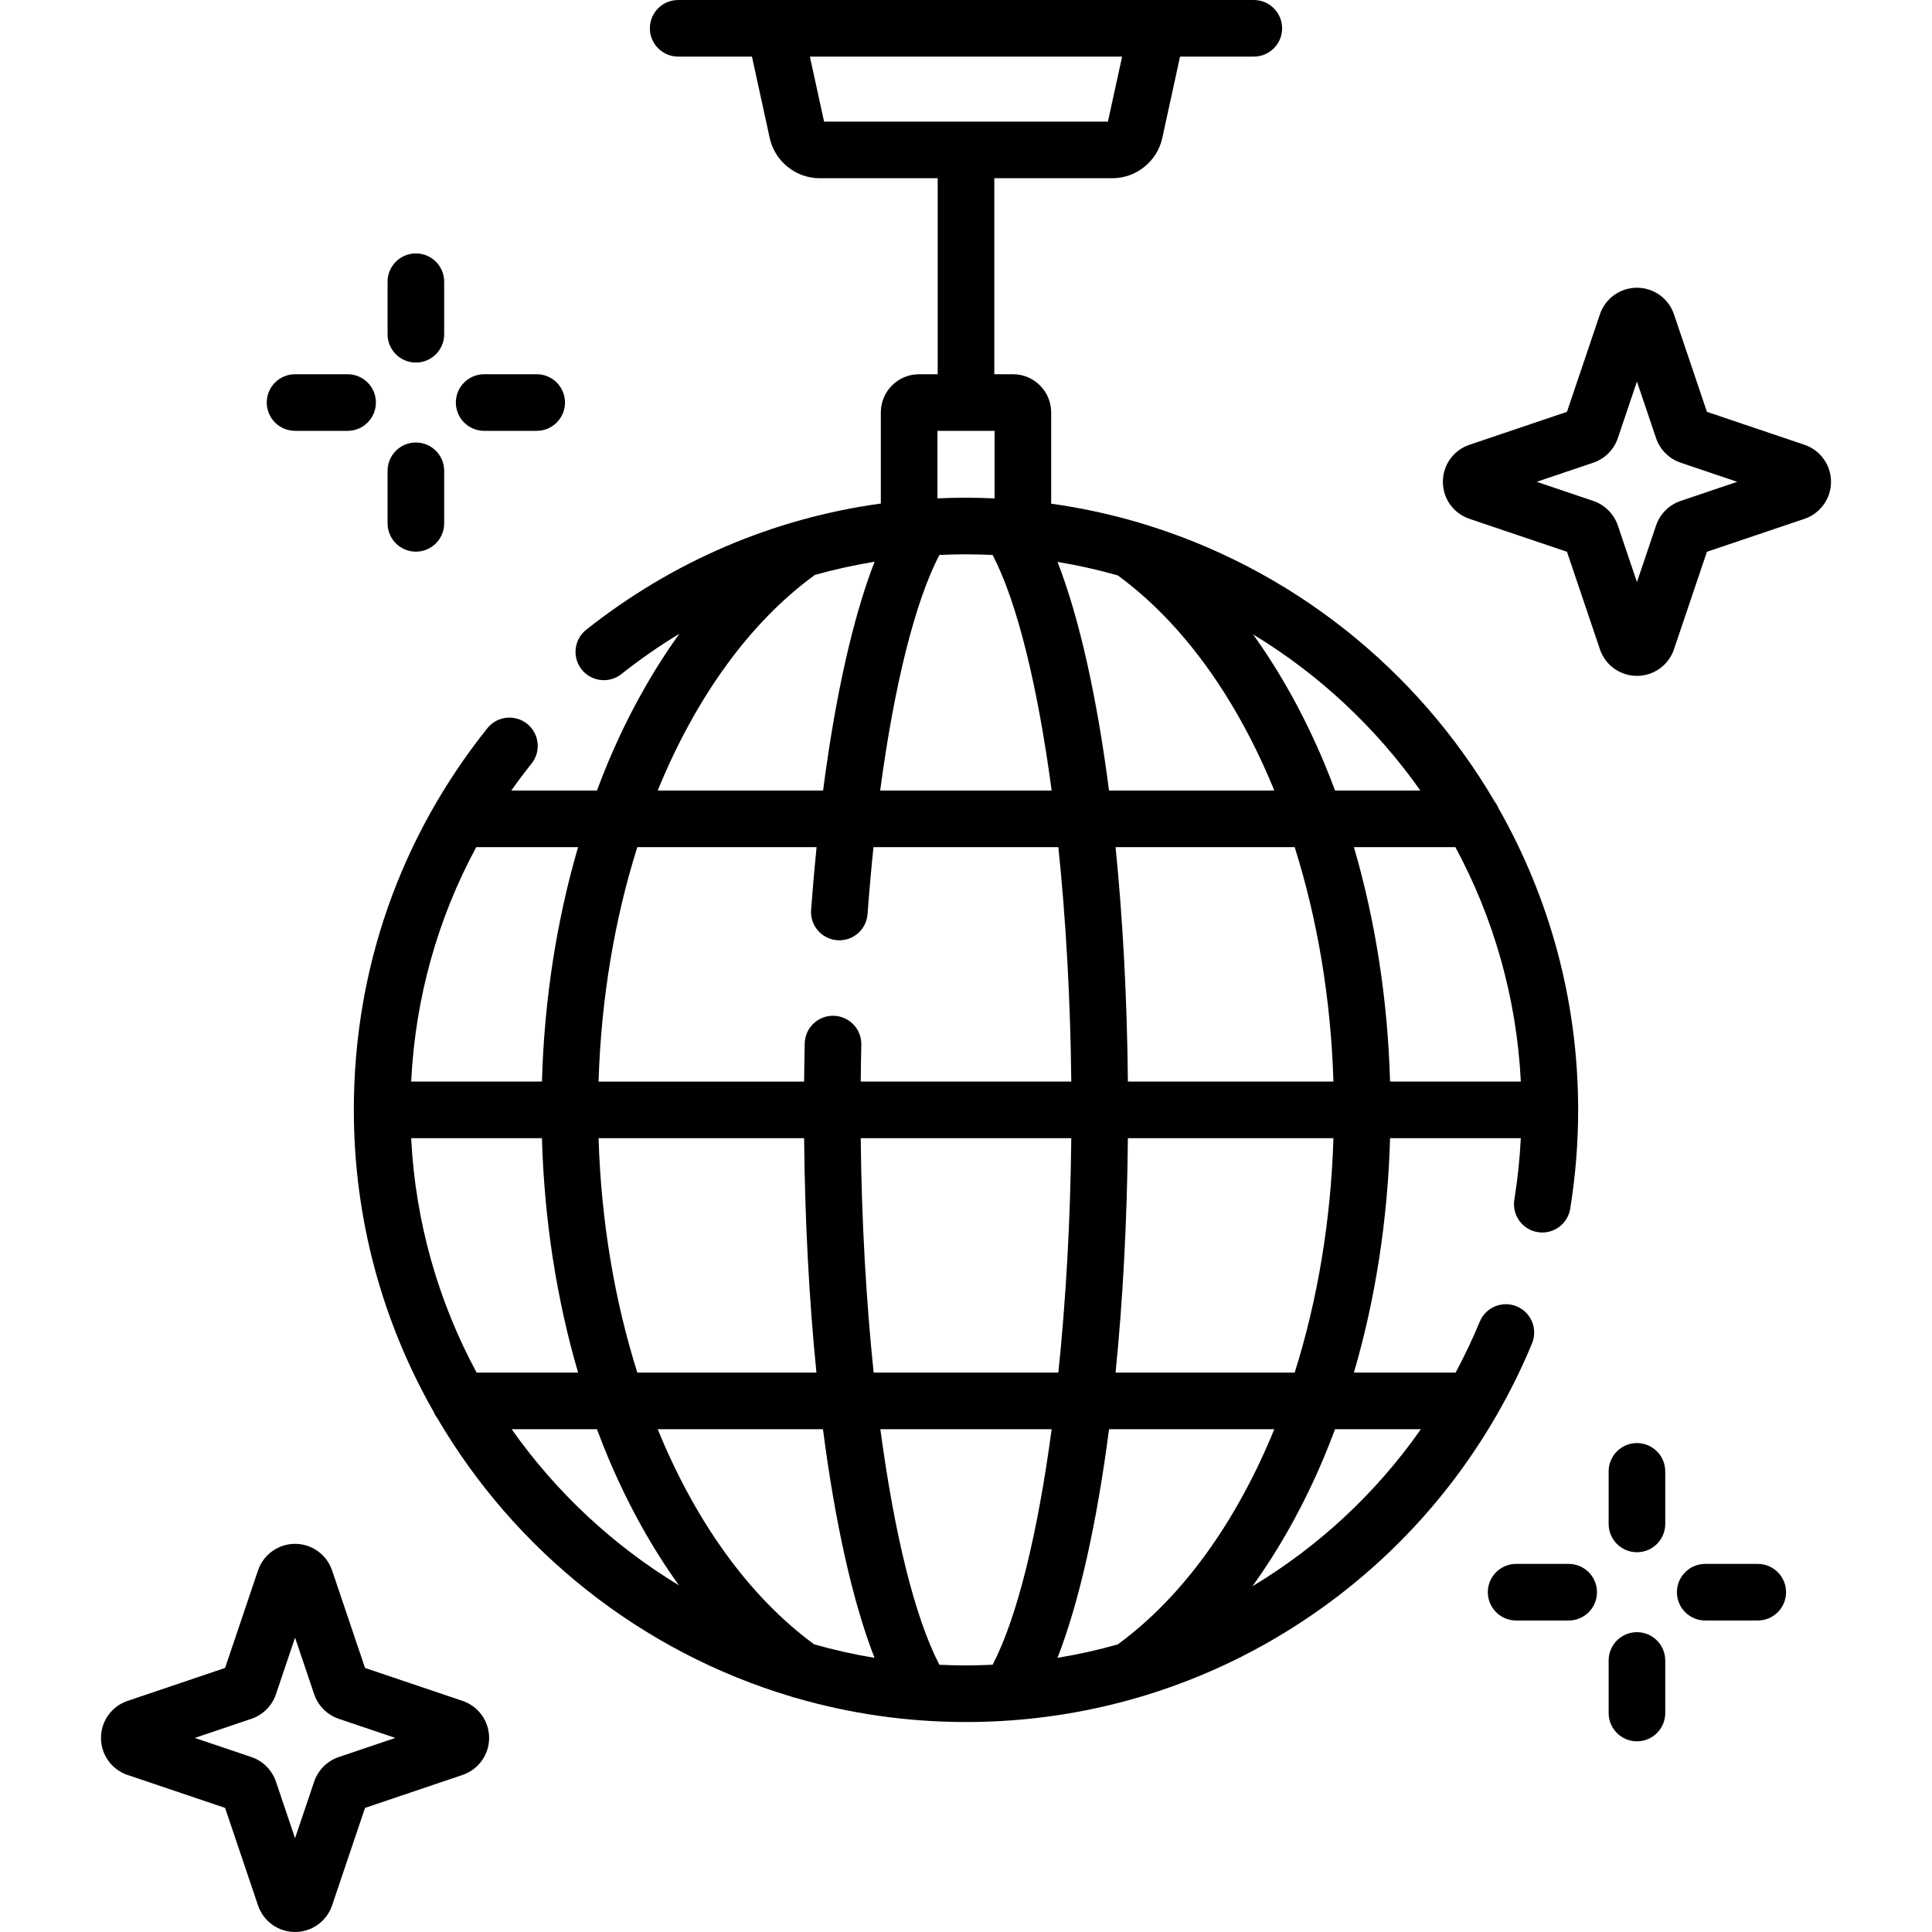
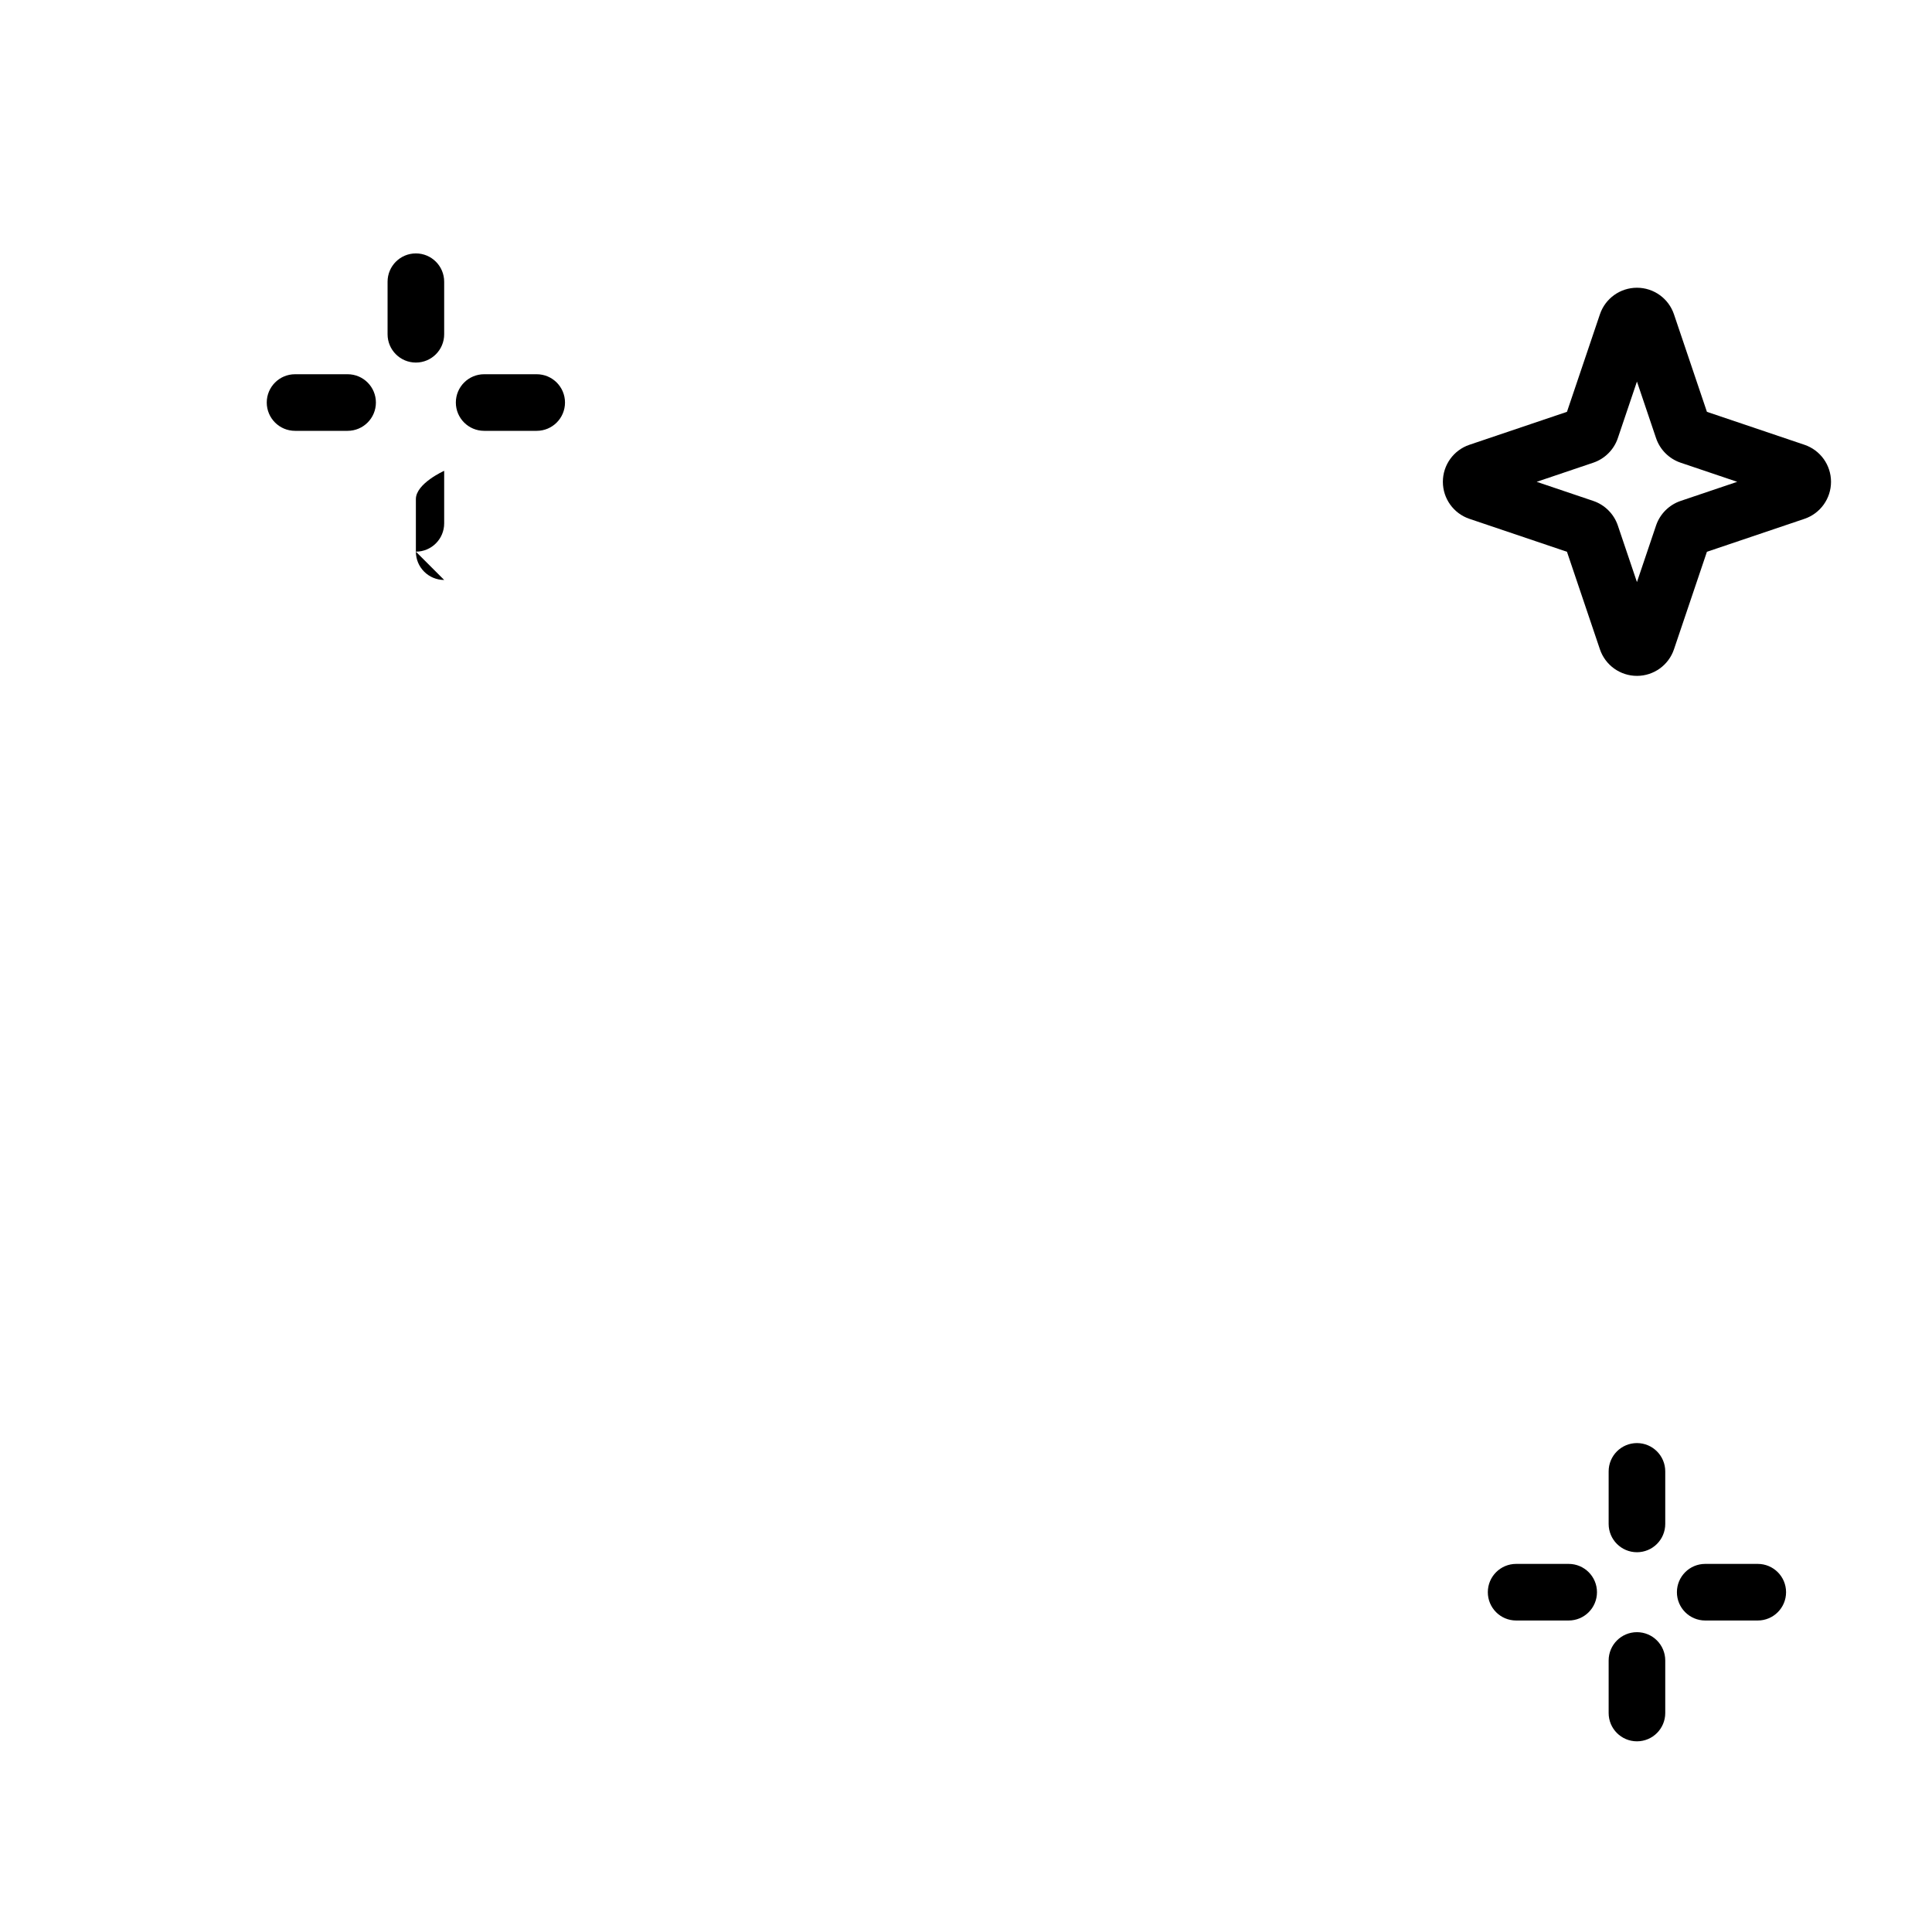
<svg xmlns="http://www.w3.org/2000/svg" id="Capa_1" height="512" viewBox="0 0 512 512" width="512">
  <g>
    <path d="m478.196 117.871-25.844-8.731-8.731-25.842c-1.422-4.212-5.366-7.043-9.813-7.044-4.445 0-8.391 2.83-9.814 7.042l-8.731 25.843-25.843 8.731c-4.213 1.423-7.043 5.367-7.043 9.813s2.83 8.391 7.043 9.813l25.843 8.731 8.731 25.845c1.424 4.212 5.369 7.042 9.814 7.042 4.446 0 8.391-2.832 9.813-7.042l8.731-25.844 25.845-8.731c4.212-1.423 7.042-5.367 7.042-9.813s-2.83-8.39-7.043-9.813zm-32.823 14.883c-3.041 1.029-5.47 3.458-6.496 6.498l-5.069 15.004-5.068-15.002c-1.027-3.041-3.456-5.471-6.499-6.5l-15.004-5.069 15.002-5.069c3.043-1.027 5.474-3.457 6.5-6.498l5.069-15.004 5.068 15.002c1.027 3.043 3.458 5.473 6.501 6.5l15.003 5.069z" />
-     <path d="m122.58 450.755-25.843-8.731-8.731-25.845c-1.424-4.212-5.369-7.042-9.814-7.042-4.446 0-8.391 2.832-9.813 7.043l-8.731 25.843-25.845 8.731c-4.212 1.423-7.042 5.367-7.042 9.813s2.83 8.39 7.043 9.813l25.844 8.731 8.731 25.842c1.422 4.212 5.366 7.043 9.813 7.044 4.445 0 8.391-2.83 9.814-7.043l8.731-25.843 25.843-8.731c4.213-1.423 7.043-5.367 7.043-9.813s-2.83-8.389-7.043-9.812zm-32.818 14.883c-3.043 1.027-5.473 3.457-6.5 6.499l-5.069 15.004-5.069-15.004c-1.027-3.042-3.457-5.472-6.498-6.499l-15.005-5.069 15.003-5.069c3.043-1.027 5.474-3.457 6.5-6.499l5.069-15.004 5.068 15.003c1.027 3.043 3.458 5.473 6.501 6.5l15.002 5.069z" />
    <path d="m433.808 382.431c-4.143 0-7.5 3.358-7.5 7.5v13.926c0 4.142 3.357 7.5 7.5 7.5s7.5-3.358 7.5-7.5v-13.926c0-4.142-3.358-7.5-7.5-7.5z" />
    <path d="m433.808 432.542c-4.143 0-7.5 3.358-7.5 7.5v13.926c0 4.142 3.357 7.5 7.5 7.5s7.5-3.358 7.5-7.5v-13.926c0-4.142-3.358-7.5-7.5-7.5z" />
    <path d="m465.826 414.45h-13.926c-4.143 0-7.5 3.358-7.5 7.5s3.357 7.5 7.5 7.5h13.926c4.143 0 7.5-3.358 7.5-7.5s-3.357-7.5-7.5-7.5z" />
    <path d="m415.715 414.45h-13.926c-4.143 0-7.5 3.358-7.5 7.5s3.357 7.5 7.5 7.5h13.926c4.143 0 7.5-3.358 7.5-7.5s-3.358-7.5-7.5-7.5z" />
    <path d="m110.211 96.083c4.143 0 7.5-3.358 7.5-7.5v-13.926c0-4.142-3.357-7.5-7.5-7.5s-7.5 3.358-7.5 7.5v13.926c0 4.142 3.357 7.5 7.5 7.5z" />
-     <path d="m110.211 146.195c4.143 0 7.5-3.358 7.5-7.5v-13.926c0-4.142-3.357-7.5-7.5-7.5s-7.5 3.358-7.5 7.5v13.926c0 4.142 3.357 7.5 7.5 7.5z" />
+     <path d="m110.211 146.195c4.143 0 7.5-3.358 7.5-7.5v-13.926s-7.5 3.358-7.5 7.5v13.926c0 4.142 3.357 7.5 7.5 7.5z" />
    <path d="m128.304 114.176h13.926c4.143 0 7.5-3.358 7.5-7.5s-3.357-7.5-7.5-7.5h-13.926c-4.143 0-7.5 3.358-7.5 7.5s3.357 7.5 7.5 7.5z" />
    <path d="m78.192 114.176h13.926c4.143 0 7.5-3.358 7.5-7.5s-3.357-7.5-7.5-7.5h-13.926c-4.143 0-7.5 3.358-7.5 7.5s3.358 7.5 7.5 7.5z" />
-     <path d="m396.859 374.626c3.422-5.988 6.496-12.199 9.152-18.633 1.58-3.829-.242-8.213-4.07-9.794-3.832-1.58-8.214.242-9.795 4.071-1.915 4.639-4.064 9.128-6.395 13.482h-26.951c5.711-19.508 8.968-40.542 9.582-62.122h34.65c-.276 5.472-.845 10.927-1.716 16.293-.664 4.089 2.112 7.941 6.201 8.605.407.066.812.098 1.211.098 3.613 0 6.797-2.618 7.395-6.299 1.397-8.609 2.106-17.423 2.106-26.197 0-29.056-7.685-56.348-21.119-79.962-.256-.626-.596-1.207-1.003-1.735-20.599-35.192-54.071-61.965-93.909-73.821-.361-.136-.727-.249-1.098-.327-7.312-2.119-14.835-3.731-22.529-4.807v-24.188c0-5.575-4.535-10.11-10.11-10.11h-4.96v-51.949h31.296c6.313 0 11.872-4.477 13.218-10.645l4.71-21.586h19.55c4.143 0 7.5-3.358 7.5-7.5s-3.357-7.5-7.5-7.5h-152.55c-4.143 0-7.5 3.358-7.5 7.5s3.357 7.5 7.5 7.5h19.55l4.711 21.586c1.346 6.168 6.905 10.645 13.218 10.645h31.296v51.949h-4.96c-5.575 0-10.11 4.535-10.11 10.11v24.153c-28.483 3.919-55.132 15.276-78.063 33.433-3.247 2.571-3.795 7.289-1.224 10.536 2.571 3.248 7.288 3.795 10.536 1.224 4.943-3.914 10.076-7.479 15.377-10.69-7.18 9.951-13.526 21.32-18.839 33.912-1.058 2.508-2.055 5.064-3.021 7.643h-22.692c1.711-2.424 3.497-4.809 5.365-7.149 2.584-3.237 2.055-7.956-1.183-10.54-3.238-2.585-7.957-2.054-10.54 1.183-23.143 28.991-35.375 63.963-35.375 101.135 0 29.054 7.684 56.344 21.117 79.957.255.625.596 1.204 1.001 1.732 20.569 35.141 53.974 61.889 93.737 73.771.387.156.794.271 1.211.361 14.343 4.163 29.495 6.403 45.162 6.403 32.753 0 64.315-9.715 91.276-28.096 20.32-13.853 37.039-31.924 49.188-52.941.145-.222.276-.453.396-.691zm-182.231-359.626h82.745l-3.761 17.231h-75.223zm128.475 348.751h-47.467c1.925-19.118 3.055-40.103 3.266-62.122h54.47c-.669 21.95-4.249 43.051-10.269 62.122zm-46.899 72.041c-5.219 1.471-10.542 2.66-15.953 3.554 5.762-14.786 10.427-35.703 13.656-60.595h43.796c-9.957 24.399-24.205 44.405-41.499 57.041zm-80.445-.028c-17.277-12.638-31.512-32.632-41.462-57.013h43.796c3.229 24.891 7.894 45.808 13.656 60.594-5.435-.904-10.773-2.096-15.99-3.581zm-46.862-72.013c-6.02-19.071-9.6-40.173-10.269-62.122h54.47c.21 22.019 1.341 43.004 3.266 62.122zm-59.936-62.121h34.658c.614 21.58 3.87 42.614 9.582 62.122h-26.895c-10.064-18.67-16.217-39.744-17.345-62.122zm112.919-52.462c.188.014.374.021.559.021 3.892 0 7.182-3.006 7.472-6.949.449-6.088.975-12.006 1.57-17.738h48.994c1.997 19.169 3.2 40.287 3.426 62.128h-55.798c.033-3.267.081-6.532.155-9.769.096-4.141-3.185-7.575-7.325-7.67-4.169-.096-7.575 3.185-7.671 7.326-.077 3.351-.126 6.731-.159 10.114h-54.475c.668-21.954 4.249-43.057 10.269-62.128h47.506c-.545 5.391-1.031 10.937-1.451 16.636-.306 4.129 2.796 7.725 6.928 8.029zm34.12-102.268c2.367 0 4.72.062 7.061.173 6.511 12.512 11.947 34.795 15.638 62.429h-45.446c3.736-27.958 9.239-50.05 15.693-62.432 2.341-.11 4.692-.17 7.054-.17zm40.209 5.581c17.292 12.63 31.537 32.627 41.494 57.02h-43.796c-3.228-24.888-7.892-45.804-13.652-60.592 5.422.903 10.748 2.092 15.954 3.572zm106.83 134.149h-34.658c-.614-21.586-3.87-42.622-9.58-62.128h26.892c10.064 18.67 16.218 39.747 17.346 62.128zm-49.667 0h-54.47c-.21-22.021-1.341-43.009-3.266-62.128h47.468c6.02 19.071 9.599 40.174 10.268 62.128zm-125.272 15h55.8c-.226 21.839-1.429 42.955-3.426 62.122h-48.949c-1.996-19.168-3.199-40.283-3.425-62.122zm148.307-92.129h-22.603c-.967-2.579-1.963-5.135-3.021-7.643-5.283-12.52-11.586-23.832-18.715-33.742 17.483 10.593 32.593 24.722 44.339 41.385zm-127.977-95.321h15.141v17.902c-2.51-.116-5.032-.182-7.57-.182-2.534 0-5.057.062-7.57.176v-17.896zm-32.485 38.187c5.19-1.458 10.471-2.628 15.828-3.506-5.695 14.643-10.38 35.471-13.646 60.64h-43.83c9.987-24.465 24.286-44.511 41.648-57.134zm-62.746 72.134c-5.711 19.507-8.967 40.543-9.581 62.128h-34.655c1.084-22.016 6.947-43.051 17.245-62.128zm-17.608 154.25h22.607c.963 2.57 1.956 5.118 3.01 7.617 5.285 12.53 11.59 23.85 18.722 33.768-17.483-10.592-32.593-24.721-44.339-41.385zm113.354 62.431c-6.514-12.506-11.951-34.791-15.644-62.43h45.397c-3.691 27.629-9.126 49.907-15.636 62.416-2.344.111-4.696.187-7.063.187-2.364-.001-4.716-.063-7.054-.173zm82.95-20.804c7.204-9.976 13.569-21.378 18.897-34.01 1.054-2.499 2.047-5.047 3.01-7.617h22.746c-11.908 17.012-27.163 31.126-44.653 41.627z" />
  </g>
</svg>